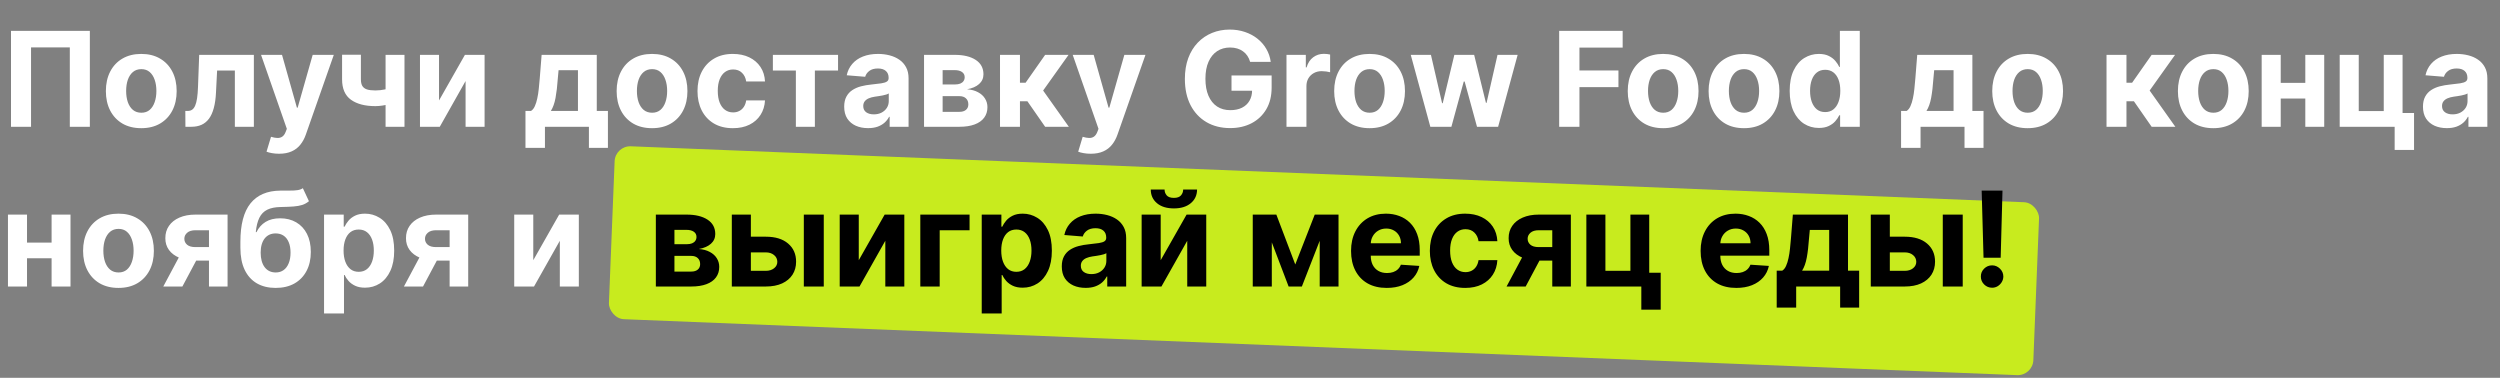
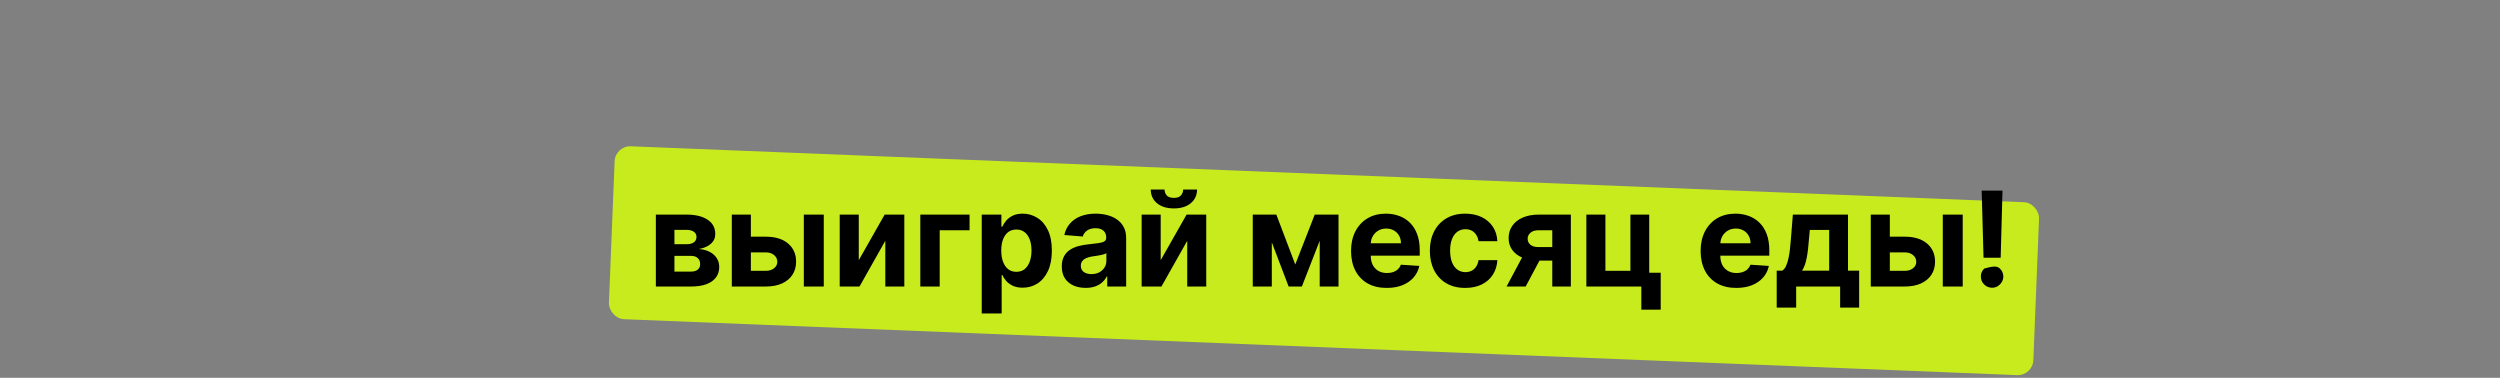
<svg xmlns="http://www.w3.org/2000/svg" width="986" height="149" viewBox="0 0 986 149" fill="none">
  <rect x="0" y="0" width="986" height="149" fill="#808080" stroke="none" />
  <rect x="242.655" y="57.451" width="562.242" height="68.249" rx="6.149" transform="rotate(2.299 242.655 57.451)" fill="#C8EB1E" />
-   <path d="M35.436 12.182V50H27.532V18.682H12.243V50H4.339V12.182H35.436ZM55.715 50.554C52.847 50.554 50.367 49.945 48.274 48.726C46.193 47.495 44.587 45.784 43.454 43.592C42.322 41.389 41.755 38.834 41.755 35.929C41.755 32.999 42.322 30.439 43.454 28.247C44.587 26.044 46.193 24.333 48.274 23.114C50.367 21.883 52.847 21.267 55.715 21.267C58.584 21.267 61.058 21.883 63.139 23.114C65.231 24.333 66.844 26.044 67.977 28.247C69.109 30.439 69.675 32.999 69.675 35.929C69.675 38.834 69.109 41.389 67.977 43.592C66.844 45.784 65.231 47.495 63.139 48.726C61.058 49.945 58.584 50.554 55.715 50.554ZM55.752 44.46C57.057 44.46 58.147 44.091 59.021 43.352C59.895 42.601 60.553 41.58 60.997 40.287C61.452 38.995 61.68 37.523 61.68 35.874C61.68 34.224 61.452 32.753 60.997 31.46C60.553 30.168 59.895 29.146 59.021 28.395C58.147 27.644 57.057 27.269 55.752 27.269C54.435 27.269 53.327 27.644 52.429 28.395C51.542 29.146 50.871 30.168 50.416 31.46C49.973 32.753 49.751 34.224 49.751 35.874C49.751 37.523 49.973 38.995 50.416 40.287C50.871 41.58 51.542 42.601 52.429 43.352C53.327 44.091 54.435 44.46 55.752 44.46ZM73.129 50L73.092 43.759H74.033C74.698 43.759 75.271 43.599 75.751 43.279C76.243 42.946 76.649 42.411 76.969 41.672C77.29 40.933 77.542 39.955 77.727 38.736C77.911 37.505 78.034 35.991 78.096 34.193L78.558 21.637H100.125V50H92.628V27.823H85.63L85.187 36.483C85.076 38.859 84.787 40.903 84.319 42.614C83.863 44.325 83.229 45.728 82.417 46.824C81.604 47.907 80.626 48.707 79.481 49.224C78.336 49.742 77.006 50 75.492 50H73.129ZM110.064 60.636C109.067 60.636 108.132 60.556 107.258 60.396C106.396 60.248 105.682 60.058 105.116 59.824L106.888 53.952C107.812 54.235 108.643 54.389 109.381 54.413C110.132 54.438 110.778 54.266 111.32 53.896C111.874 53.527 112.323 52.899 112.668 52.013L113.13 50.812L102.955 21.637H111.228L117.1 42.466H117.395L123.323 21.637H131.651L120.627 53.065C120.097 54.592 119.377 55.921 118.466 57.054C117.568 58.199 116.429 59.079 115.05 59.694C113.671 60.322 112.01 60.636 110.064 60.636ZM159.529 21.637V50H152.069V21.637H159.529ZM155.892 34.083V40.287C155.288 40.558 154.537 40.816 153.639 41.063C152.74 41.297 151.798 41.487 150.814 41.635C149.829 41.783 148.905 41.857 148.044 41.857C143.969 41.857 140.762 41.02 138.423 39.345C136.084 37.659 134.915 34.969 134.915 31.276V21.6H142.338V31.276C142.338 32.371 142.522 33.239 142.892 33.88C143.273 34.52 143.877 34.981 144.701 35.264C145.539 35.535 146.653 35.671 148.044 35.671C149.336 35.671 150.604 35.535 151.848 35.264C153.091 34.994 154.439 34.6 155.892 34.083ZM173.152 39.622L183.364 21.637H191.119V50H183.622V31.959L173.448 50H165.637V21.637H173.152V39.622ZM207.245 58.309V43.759H209.424C210.051 43.365 210.556 42.737 210.938 41.875C211.332 41.013 211.652 39.998 211.898 38.828C212.156 37.659 212.353 36.397 212.489 35.043C212.637 33.676 212.766 32.298 212.877 30.907L213.615 21.637H235.368V43.759H239.763V58.309H232.266V50H214.926V58.309H207.245ZM217.253 43.759H227.945V27.694H220.3L220.004 30.907C219.795 33.935 219.493 36.508 219.1 38.625C218.706 40.73 218.09 42.441 217.253 43.759ZM257.162 50.554C254.293 50.554 251.813 49.945 249.72 48.726C247.64 47.495 246.033 45.784 244.901 43.592C243.768 41.389 243.202 38.834 243.202 35.929C243.202 32.999 243.768 30.439 244.901 28.247C246.033 26.044 247.64 24.333 249.72 23.114C251.813 21.883 254.293 21.267 257.162 21.267C260.03 21.267 262.505 21.883 264.585 23.114C266.678 24.333 268.29 26.044 269.423 28.247C270.556 30.439 271.122 32.999 271.122 35.929C271.122 38.834 270.556 41.389 269.423 43.592C268.29 45.784 266.678 47.495 264.585 48.726C262.505 49.945 260.03 50.554 257.162 50.554ZM257.199 44.46C258.504 44.46 259.593 44.091 260.467 43.352C261.341 42.601 262 41.58 262.443 40.287C262.898 38.995 263.126 37.523 263.126 35.874C263.126 34.224 262.898 32.753 262.443 31.46C262 30.168 261.341 29.146 260.467 28.395C259.593 27.644 258.504 27.269 257.199 27.269C255.882 27.269 254.774 27.644 253.875 28.395C252.989 29.146 252.318 30.168 251.862 31.46C251.419 32.753 251.197 34.224 251.197 35.874C251.197 37.523 251.419 38.995 251.862 40.287C252.318 41.58 252.989 42.601 253.875 43.352C254.774 44.091 255.882 44.46 257.199 44.46ZM289.052 50.554C286.147 50.554 283.648 49.938 281.555 48.707C279.474 47.464 277.874 45.741 276.754 43.537C275.646 41.334 275.092 38.797 275.092 35.929C275.092 33.024 275.652 30.476 276.772 28.284C277.905 26.081 279.511 24.363 281.592 23.133C283.672 21.889 286.147 21.267 289.015 21.267C291.489 21.267 293.656 21.717 295.515 22.615C297.374 23.514 298.845 24.776 299.928 26.401C301.012 28.026 301.609 29.934 301.719 32.125H294.296C294.087 30.71 293.533 29.571 292.634 28.709C291.748 27.835 290.585 27.398 289.144 27.398C287.926 27.398 286.861 27.73 285.95 28.395C285.051 29.048 284.349 30.002 283.845 31.257C283.34 32.513 283.088 34.033 283.088 35.818C283.088 37.628 283.334 39.167 283.826 40.435C284.331 41.703 285.039 42.669 285.95 43.334C286.861 43.999 287.926 44.331 289.144 44.331C290.043 44.331 290.849 44.146 291.563 43.777C292.29 43.408 292.887 42.872 293.355 42.171C293.835 41.457 294.149 40.601 294.296 39.604H301.719C301.596 41.77 301.005 43.679 299.947 45.328C298.9 46.965 297.454 48.246 295.607 49.169C293.761 50.092 291.576 50.554 289.052 50.554ZM304.822 27.823V21.637H330.526V27.823H321.385V50H313.888V27.823H304.822ZM342.367 50.535C340.557 50.535 338.945 50.222 337.529 49.594C336.113 48.954 334.993 48.012 334.168 46.769C333.356 45.513 332.949 43.949 332.949 42.078C332.949 40.502 333.239 39.179 333.817 38.108C334.396 37.037 335.184 36.175 336.181 35.523C337.178 34.87 338.311 34.378 339.579 34.046C340.859 33.713 342.201 33.479 343.604 33.344C345.254 33.172 346.583 33.012 347.593 32.864C348.602 32.704 349.335 32.47 349.79 32.162C350.246 31.854 350.473 31.399 350.473 30.796V30.685C350.473 29.515 350.104 28.611 349.365 27.971C348.639 27.33 347.605 27.01 346.263 27.01C344.847 27.01 343.721 27.324 342.884 27.952C342.047 28.567 341.493 29.343 341.222 30.279L333.947 29.688C334.316 27.964 335.042 26.475 336.126 25.219C337.209 23.951 338.606 22.979 340.317 22.302C342.041 21.612 344.035 21.267 346.3 21.267C347.876 21.267 349.384 21.452 350.824 21.821C352.277 22.191 353.563 22.763 354.684 23.539C355.816 24.314 356.709 25.311 357.361 26.53C358.014 27.737 358.34 29.183 358.34 30.87V50H350.88V46.067H350.658C350.203 46.953 349.593 47.735 348.83 48.412C348.067 49.077 347.15 49.6 346.079 49.981C345.008 50.351 343.77 50.535 342.367 50.535ZM344.62 45.107C345.777 45.107 346.799 44.879 347.685 44.423C348.571 43.956 349.267 43.328 349.772 42.54C350.276 41.752 350.529 40.859 350.529 39.862V36.852C350.283 37.013 349.944 37.16 349.513 37.296C349.095 37.419 348.621 37.536 348.091 37.647C347.562 37.745 347.033 37.837 346.503 37.923C345.974 37.997 345.494 38.065 345.063 38.127C344.14 38.262 343.333 38.477 342.644 38.773C341.955 39.068 341.419 39.468 341.037 39.973C340.656 40.466 340.465 41.081 340.465 41.82C340.465 42.891 340.853 43.709 341.628 44.276C342.416 44.83 343.413 45.107 344.62 45.107ZM364.443 50V21.637H376.538C380.034 21.637 382.797 22.302 384.829 23.631C386.86 24.961 387.876 26.85 387.876 29.3C387.876 30.839 387.303 32.119 386.158 33.141C385.013 34.163 383.425 34.852 381.394 35.209C383.093 35.332 384.539 35.72 385.734 36.372C386.94 37.013 387.857 37.843 388.485 38.865C389.125 39.887 389.445 41.02 389.445 42.263C389.445 43.876 389.014 45.261 388.153 46.418C387.303 47.575 386.054 48.461 384.404 49.077C382.767 49.692 380.766 50 378.403 50H364.443ZM371.773 44.109H378.403C379.498 44.109 380.354 43.851 380.969 43.334C381.597 42.805 381.911 42.084 381.911 41.173C381.911 40.164 381.597 39.37 380.969 38.791C380.354 38.213 379.498 37.923 378.403 37.923H371.773V44.109ZM371.773 33.307H376.704C377.492 33.307 378.163 33.196 378.717 32.975C379.283 32.741 379.714 32.408 380.009 31.977C380.317 31.547 380.471 31.036 380.471 30.445C380.471 29.571 380.12 28.888 379.418 28.395C378.717 27.903 377.756 27.657 376.538 27.657H371.773V33.307ZM394.403 50V21.637H402.27V32.642H404.485L412.204 21.637H421.437L411.41 35.708L421.548 50H412.204L405.206 39.936H402.27V50H394.403ZM430.185 60.636C429.188 60.636 428.252 60.556 427.378 60.396C426.516 60.248 425.802 60.058 425.236 59.824L427.009 53.952C427.932 54.235 428.763 54.389 429.502 54.413C430.253 54.438 430.899 54.266 431.441 53.896C431.995 53.527 432.444 52.899 432.789 52.013L433.25 50.812L423.076 21.637H431.348L437.22 42.466H437.516L443.443 21.637H451.771L440.747 53.065C440.218 54.592 439.498 55.921 438.587 57.054C437.688 58.199 436.549 59.079 435.171 59.694C433.792 60.322 432.13 60.636 430.185 60.636ZM493.056 24.407C492.797 23.508 492.434 22.714 491.966 22.024C491.499 21.323 490.926 20.732 490.249 20.252C489.584 19.759 488.821 19.384 487.959 19.125C487.11 18.867 486.168 18.738 485.134 18.738C483.201 18.738 481.502 19.218 480.038 20.178C478.585 21.138 477.452 22.535 476.64 24.37C475.827 26.192 475.421 28.42 475.421 31.054C475.421 33.689 475.821 35.929 476.621 37.776C477.422 39.622 478.554 41.032 480.019 42.004C481.484 42.965 483.214 43.445 485.208 43.445C487.018 43.445 488.563 43.125 489.843 42.484C491.135 41.832 492.12 40.915 492.797 39.733C493.487 38.551 493.831 37.154 493.831 35.541L495.456 35.782H485.707V29.762H501.532V34.526C501.532 37.85 500.83 40.706 499.426 43.094C498.023 45.47 496.09 47.304 493.628 48.597C491.166 49.877 488.347 50.517 485.171 50.517C481.626 50.517 478.511 49.735 475.827 48.172C473.144 46.596 471.051 44.362 469.549 41.469C468.059 38.564 467.315 35.117 467.315 31.128C467.315 28.063 467.758 25.33 468.644 22.929C469.543 20.517 470.799 18.473 472.411 16.799C474.024 15.124 475.901 13.85 478.043 12.976C480.185 12.102 482.506 11.665 485.005 11.665C487.147 11.665 489.141 11.979 490.988 12.607C492.834 13.223 494.472 14.097 495.9 15.229C497.34 16.362 498.516 17.71 499.426 19.273C500.337 20.824 500.922 22.535 501.181 24.407H493.056ZM507.39 50V21.637H515.016V26.586H515.312C515.829 24.825 516.696 23.496 517.915 22.597C519.134 21.686 520.537 21.23 522.125 21.23C522.519 21.23 522.944 21.255 523.4 21.304C523.855 21.354 524.255 21.421 524.6 21.508V28.488C524.23 28.377 523.72 28.278 523.067 28.192C522.415 28.106 521.818 28.063 521.276 28.063C520.119 28.063 519.085 28.315 518.174 28.82C517.275 29.312 516.561 30.002 516.032 30.888C515.515 31.774 515.256 32.796 515.256 33.953V50H507.39ZM540.162 50.554C537.293 50.554 534.813 49.945 532.72 48.726C530.64 47.495 529.033 45.784 527.901 43.592C526.768 41.389 526.202 38.834 526.202 35.929C526.202 32.999 526.768 30.439 527.901 28.247C529.033 26.044 530.64 24.333 532.72 23.114C534.813 21.883 537.293 21.267 540.162 21.267C543.03 21.267 545.504 21.883 547.585 23.114C549.678 24.333 551.29 26.044 552.423 28.247C553.555 30.439 554.122 32.999 554.122 35.929C554.122 38.834 553.555 41.389 552.423 43.592C551.29 45.784 549.678 47.495 547.585 48.726C545.504 49.945 543.03 50.554 540.162 50.554ZM540.199 44.46C541.504 44.46 542.593 44.091 543.467 43.352C544.341 42.601 545 41.58 545.443 40.287C545.898 38.995 546.126 37.523 546.126 35.874C546.126 34.224 545.898 32.753 545.443 31.46C545 30.168 544.341 29.146 543.467 28.395C542.593 27.644 541.504 27.269 540.199 27.269C538.881 27.269 537.773 27.644 536.875 28.395C535.988 29.146 535.318 30.168 534.862 31.46C534.419 32.753 534.197 34.224 534.197 35.874C534.197 37.523 534.419 38.995 534.862 40.287C535.318 41.58 535.988 42.601 536.875 43.352C537.773 44.091 538.881 44.46 540.199 44.46ZM564.121 50L556.402 21.637H564.361L568.756 40.693H569.014L573.594 21.637H581.405L586.058 40.583H586.298L590.619 21.637H598.559L590.859 50H582.531L577.656 32.162H577.305L572.43 50H564.121ZM614.938 50V12.182H639.978V18.775H622.934V27.786H638.316V34.378H622.934V50H614.938ZM655.941 50.554C653.073 50.554 650.592 49.945 648.5 48.726C646.419 47.495 644.813 45.784 643.68 43.592C642.548 41.389 641.981 38.834 641.981 35.929C641.981 32.999 642.548 30.439 643.68 28.247C644.813 26.044 646.419 24.333 648.5 23.114C650.592 21.883 653.073 21.267 655.941 21.267C658.81 21.267 661.284 21.883 663.365 23.114C665.457 24.333 667.07 26.044 668.203 28.247C669.335 30.439 669.901 32.999 669.901 35.929C669.901 38.834 669.335 41.389 668.203 43.592C667.07 45.784 665.457 47.495 663.365 48.726C661.284 49.945 658.81 50.554 655.941 50.554ZM655.978 44.46C657.283 44.46 658.373 44.091 659.247 43.352C660.121 42.601 660.779 41.58 661.222 40.287C661.678 38.995 661.906 37.523 661.906 35.874C661.906 34.224 661.678 32.753 661.222 31.46C660.779 30.168 660.121 29.146 659.247 28.395C658.373 27.644 657.283 27.269 655.978 27.269C654.661 27.269 653.553 27.644 652.654 28.395C651.768 29.146 651.097 30.168 650.642 31.46C650.199 32.753 649.977 34.224 649.977 35.874C649.977 37.523 650.199 38.995 650.642 40.287C651.097 41.58 651.768 42.601 652.654 43.352C653.553 44.091 654.661 44.46 655.978 44.46ZM687.831 50.554C684.963 50.554 682.483 49.945 680.39 48.726C678.309 47.495 676.703 45.784 675.57 43.592C674.438 41.389 673.871 38.834 673.871 35.929C673.871 32.999 674.438 30.439 675.57 28.247C676.703 26.044 678.309 24.333 680.39 23.114C682.483 21.883 684.963 21.267 687.831 21.267C690.7 21.267 693.174 21.883 695.255 23.114C697.347 24.333 698.96 26.044 700.093 28.247C701.225 30.439 701.791 32.999 701.791 35.929C701.791 38.834 701.225 41.389 700.093 43.592C698.96 45.784 697.347 47.495 695.255 48.726C693.174 49.945 690.7 50.554 687.831 50.554ZM687.868 44.46C689.173 44.46 690.263 44.091 691.137 43.352C692.011 42.601 692.669 41.58 693.113 40.287C693.568 38.995 693.796 37.523 693.796 35.874C693.796 34.224 693.568 32.753 693.113 31.46C692.669 30.168 692.011 29.146 691.137 28.395C690.263 27.644 689.173 27.269 687.868 27.269C686.551 27.269 685.443 27.644 684.545 28.395C683.658 29.146 682.987 30.168 682.532 31.46C682.089 32.753 681.867 34.224 681.867 35.874C681.867 37.523 682.089 38.995 682.532 40.287C682.987 41.58 683.658 42.601 684.545 43.352C685.443 44.091 686.551 44.46 687.868 44.46ZM717.358 50.462C715.204 50.462 713.253 49.908 711.504 48.8C709.769 47.679 708.39 46.036 707.368 43.869C706.359 41.691 705.854 39.019 705.854 35.855C705.854 32.605 706.377 29.903 707.424 27.749C708.47 25.582 709.861 23.963 711.597 22.892C713.345 21.809 715.259 21.267 717.34 21.267C718.928 21.267 720.251 21.538 721.31 22.08C722.381 22.609 723.242 23.274 723.895 24.074C724.56 24.862 725.064 25.638 725.409 26.401H725.649V12.182H733.497V50H725.741V45.458H725.409C725.04 46.245 724.517 47.027 723.839 47.803C723.175 48.566 722.307 49.2 721.236 49.705C720.177 50.209 718.885 50.462 717.358 50.462ZM719.851 44.202C721.119 44.202 722.19 43.857 723.064 43.168C723.95 42.466 724.627 41.487 725.095 40.232C725.575 38.976 725.815 37.505 725.815 35.818C725.815 34.132 725.581 32.667 725.114 31.424C724.646 30.18 723.969 29.22 723.082 28.543C722.196 27.866 721.119 27.527 719.851 27.527C718.558 27.527 717.469 27.878 716.582 28.58C715.696 29.282 715.025 30.254 714.57 31.497C714.114 32.741 713.887 34.181 713.887 35.818C713.887 37.468 714.114 38.927 714.57 40.195C715.038 41.45 715.708 42.435 716.582 43.149C717.469 43.851 718.558 44.202 719.851 44.202ZM749.784 58.309V43.759H751.963C752.59 43.365 753.095 42.737 753.477 41.875C753.871 41.013 754.191 39.998 754.437 38.828C754.696 37.659 754.893 36.397 755.028 35.043C755.176 33.676 755.305 32.298 755.416 30.907L756.154 21.637H777.907V43.759H782.302V58.309H774.805V50H757.465V58.309H749.784ZM759.792 43.759H770.484V27.694H762.839L762.543 30.907C762.334 33.935 762.033 36.508 761.639 38.625C761.245 40.73 760.629 42.441 759.792 43.759ZM799.701 50.554C796.833 50.554 794.352 49.945 792.259 48.726C790.179 47.495 788.572 45.784 787.44 43.592C786.307 41.389 785.741 38.834 785.741 35.929C785.741 32.999 786.307 30.439 787.44 28.247C788.572 26.044 790.179 24.333 792.259 23.114C794.352 21.883 796.833 21.267 799.701 21.267C802.569 21.267 805.044 21.883 807.124 23.114C809.217 24.333 810.83 26.044 811.962 28.247C813.095 30.439 813.661 32.999 813.661 35.929C813.661 38.834 813.095 41.389 811.962 43.592C810.83 45.784 809.217 47.495 807.124 48.726C805.044 49.945 802.569 50.554 799.701 50.554ZM799.738 44.46C801.043 44.46 802.132 44.091 803.006 43.352C803.88 42.601 804.539 41.58 804.982 40.287C805.438 38.995 805.665 37.523 805.665 35.874C805.665 34.224 805.438 32.753 804.982 31.46C804.539 30.168 803.88 29.146 803.006 28.395C802.132 27.644 801.043 27.269 799.738 27.269C798.421 27.269 797.313 27.644 796.414 28.395C795.528 29.146 794.857 30.168 794.401 31.46C793.958 32.753 793.737 34.224 793.737 35.874C793.737 37.523 793.958 38.995 794.401 40.287C794.857 41.58 795.528 42.601 796.414 43.352C797.313 44.091 798.421 44.46 799.738 44.46ZM830.811 50V21.637H838.677V32.642H840.893L848.612 21.637H857.845L847.818 35.708L857.955 50H848.612L841.613 39.936H838.677V50H830.811ZM872.926 50.554C870.058 50.554 867.578 49.945 865.485 48.726C863.404 47.495 861.798 45.784 860.665 43.592C859.533 41.389 858.966 38.834 858.966 35.929C858.966 32.999 859.533 30.439 860.665 28.247C861.798 26.044 863.404 24.333 865.485 23.114C867.578 21.883 870.058 21.267 872.926 21.267C875.795 21.267 878.269 21.883 880.35 23.114C882.442 24.333 884.055 26.044 885.188 28.247C886.32 30.439 886.887 32.999 886.887 35.929C886.887 38.834 886.32 41.389 885.188 43.592C884.055 45.784 882.442 47.495 880.35 48.726C878.269 49.945 875.795 50.554 872.926 50.554ZM872.963 44.46C874.268 44.46 875.358 44.091 876.232 43.352C877.106 42.601 877.764 41.58 878.208 40.287C878.663 38.995 878.891 37.523 878.891 35.874C878.891 34.224 878.663 32.753 878.208 31.46C877.764 30.168 877.106 29.146 876.232 28.395C875.358 27.644 874.268 27.269 872.963 27.269C871.646 27.269 870.538 27.644 869.64 28.395C868.753 29.146 868.082 30.168 867.627 31.46C867.184 32.753 866.962 34.224 866.962 35.874C866.962 37.523 867.184 38.995 867.627 40.287C868.082 41.58 868.753 42.601 869.64 43.352C870.538 44.091 871.646 44.46 872.963 44.46ZM911.741 32.679V38.865H896.932V32.679H911.741ZM899.517 21.637V50H892.002V21.637H899.517ZM916.672 21.637V50H909.212V21.637H916.672ZM947.574 21.637V44.571H952.098V59.122H944.453V50H922.775V21.637H930.29V43.814H940.151V21.637H947.574ZM965.038 50.535C963.228 50.535 961.615 50.222 960.2 49.594C958.784 48.954 957.664 48.012 956.839 46.769C956.027 45.513 955.62 43.949 955.62 42.078C955.62 40.502 955.91 39.179 956.488 38.108C957.067 37.037 957.855 36.175 958.852 35.523C959.849 34.87 960.981 34.378 962.249 34.046C963.53 33.713 964.872 33.479 966.275 33.344C967.925 33.172 969.254 33.012 970.264 32.864C971.273 32.704 972.005 32.47 972.461 32.162C972.916 31.854 973.144 31.399 973.144 30.796V30.685C973.144 29.515 972.775 28.611 972.036 27.971C971.31 27.33 970.276 27.01 968.934 27.01C967.518 27.01 966.392 27.324 965.555 27.952C964.718 28.567 964.164 29.343 963.893 30.279L956.617 29.688C956.987 27.964 957.713 26.475 958.796 25.219C959.88 23.951 961.277 22.979 962.988 22.302C964.712 21.612 966.706 21.267 968.971 21.267C970.547 21.267 972.055 21.452 973.495 21.821C974.948 22.191 976.234 22.763 977.354 23.539C978.487 24.314 979.379 25.311 980.032 26.53C980.684 27.737 981.011 29.183 981.011 30.87V50H973.55V46.067H973.329C972.873 46.953 972.264 47.735 971.501 48.412C970.738 49.077 969.82 49.6 968.749 49.981C967.678 50.351 966.441 50.535 965.038 50.535ZM967.291 45.107C968.448 45.107 969.47 44.879 970.356 44.423C971.242 43.956 971.938 43.328 972.443 42.54C972.947 41.752 973.2 40.859 973.2 39.862V36.852C972.953 37.013 972.615 37.16 972.184 37.296C971.765 37.419 971.291 37.536 970.762 37.647C970.233 37.745 969.703 37.837 969.174 37.923C968.645 37.997 968.165 38.065 967.734 38.127C966.81 38.262 966.004 38.477 965.315 38.773C964.625 39.068 964.09 39.468 963.708 39.973C963.327 40.466 963.136 41.081 963.136 41.82C963.136 42.891 963.524 43.709 964.299 44.276C965.087 44.83 966.084 45.107 967.291 45.107ZM22.879 95.679V101.865H8.069V95.679H22.879ZM10.655 84.637V113H3.139V84.637H10.655ZM27.809 84.637V113H20.349V84.637H27.809ZM46.727 113.554C43.859 113.554 41.378 112.945 39.286 111.726C37.205 110.495 35.599 108.784 34.466 106.592C33.334 104.389 32.767 101.834 32.767 98.929C32.767 95.999 33.334 93.439 34.466 91.248C35.599 89.044 37.205 87.333 39.286 86.114C41.378 84.883 43.859 84.267 46.727 84.267C49.596 84.267 52.07 84.883 54.151 86.114C56.243 87.333 57.856 89.044 58.989 91.248C60.121 93.439 60.687 95.999 60.687 98.929C60.687 101.834 60.121 104.389 58.989 106.592C57.856 108.784 56.243 110.495 54.151 111.726C52.07 112.945 49.596 113.554 46.727 113.554ZM46.764 107.46C48.069 107.46 49.159 107.091 50.033 106.352C50.907 105.601 51.565 104.58 52.008 103.287C52.464 101.994 52.692 100.523 52.692 98.874C52.692 97.224 52.464 95.753 52.008 94.46C51.565 93.168 50.907 92.146 50.033 91.395C49.159 90.644 48.069 90.269 46.764 90.269C45.447 90.269 44.339 90.644 43.44 91.395C42.554 92.146 41.883 93.168 41.428 94.46C40.984 95.753 40.763 97.224 40.763 98.874C40.763 100.523 40.984 101.994 41.428 103.287C41.883 104.58 42.554 105.601 43.44 106.352C44.339 107.091 45.447 107.46 46.764 107.46ZM82.421 113V90.804H77.103C75.663 90.804 74.567 91.137 73.816 91.801C73.066 92.466 72.696 93.254 72.709 94.165C72.696 95.088 73.053 95.87 73.779 96.51C74.518 97.138 75.601 97.452 77.029 97.452H85.043V102.77H77.029C74.604 102.77 72.505 102.401 70.733 101.662C68.96 100.923 67.594 99.895 66.633 98.578C65.673 97.249 65.199 95.704 65.211 93.944C65.199 92.097 65.673 90.478 66.633 89.087C67.594 87.684 68.966 86.594 70.751 85.819C72.548 85.031 74.666 84.637 77.103 84.637H89.752V113H82.421ZM64.399 113L72.284 98.228H79.799L71.933 113H64.399ZM119.445 74.222L121.846 79.356C121.045 80.02 120.159 80.513 119.187 80.833C118.214 81.141 117.051 81.344 115.697 81.442C114.355 81.541 112.717 81.608 110.785 81.645C108.593 81.67 106.808 82.021 105.43 82.698C104.051 83.375 103.004 84.44 102.29 85.892C101.576 87.333 101.109 89.216 100.887 91.543H101.164C102.013 89.807 103.208 88.465 104.746 87.517C106.297 86.57 108.212 86.096 110.489 86.096C112.902 86.096 115.013 86.625 116.823 87.684C118.645 88.742 120.061 90.263 121.07 92.245C122.079 94.227 122.584 96.603 122.584 99.372C122.584 102.253 122.018 104.758 120.885 106.888C119.765 109.005 118.171 110.649 116.103 111.818C114.035 112.975 111.573 113.554 108.716 113.554C105.848 113.554 103.374 112.951 101.293 111.744C99.225 110.538 97.625 108.759 96.492 106.408C95.372 104.056 94.812 101.164 94.812 97.729V95.402C94.812 88.57 96.141 83.504 98.8 80.205C101.459 76.906 105.368 75.232 110.526 75.182C111.93 75.158 113.197 75.152 114.33 75.164C115.463 75.176 116.454 75.121 117.303 74.998C118.165 74.875 118.879 74.616 119.445 74.222ZM108.753 107.46C109.96 107.46 110.994 107.146 111.856 106.519C112.73 105.891 113.401 104.992 113.868 103.823C114.349 102.653 114.589 101.256 114.589 99.631C114.589 98.018 114.349 96.652 113.868 95.531C113.401 94.399 112.73 93.537 111.856 92.946C110.982 92.355 109.935 92.06 108.716 92.06C107.806 92.06 106.987 92.226 106.261 92.558C105.534 92.891 104.913 93.383 104.396 94.036C103.891 94.676 103.497 95.47 103.214 96.418C102.943 97.353 102.807 98.424 102.807 99.631C102.807 102.056 103.331 103.97 104.377 105.374C105.436 106.765 106.895 107.46 108.753 107.46ZM127.805 123.636V84.637H135.561V89.401H135.912C136.256 88.638 136.755 87.862 137.407 87.074C138.072 86.274 138.934 85.609 139.993 85.08C141.064 84.538 142.393 84.267 143.981 84.267C146.049 84.267 147.958 84.809 149.706 85.892C151.454 86.963 152.851 88.582 153.897 90.749C154.944 92.903 155.467 95.605 155.467 98.855C155.467 102.019 154.956 104.69 153.934 106.869C152.925 109.036 151.546 110.679 149.798 111.8C148.062 112.908 146.117 113.462 143.963 113.462C142.436 113.462 141.138 113.209 140.067 112.705C139.008 112.2 138.14 111.566 137.463 110.803C136.786 110.027 136.269 109.245 135.912 108.457H135.672V123.636H127.805ZM135.506 98.818C135.506 100.505 135.739 101.976 136.207 103.232C136.675 104.487 137.352 105.466 138.238 106.168C139.125 106.857 140.202 107.202 141.47 107.202C142.75 107.202 143.834 106.851 144.72 106.149C145.606 105.435 146.277 104.45 146.733 103.195C147.2 101.927 147.434 100.468 147.434 98.818C147.434 97.181 147.207 95.741 146.751 94.497C146.296 93.254 145.625 92.281 144.738 91.58C143.852 90.878 142.763 90.527 141.47 90.527C140.19 90.527 139.106 90.866 138.22 91.543C137.346 92.22 136.675 93.18 136.207 94.424C135.739 95.667 135.506 97.132 135.506 98.818ZM177.33 113V90.804H172.012C170.572 90.804 169.476 91.137 168.725 91.801C167.974 92.466 167.605 93.254 167.617 94.165C167.605 95.088 167.962 95.87 168.688 96.51C169.427 97.138 170.51 97.452 171.938 97.452H179.952V102.77H171.938C169.513 102.77 167.414 102.401 165.641 101.662C163.869 100.923 162.502 99.895 161.542 98.578C160.582 97.249 160.108 95.704 160.12 93.944C160.108 92.097 160.582 90.478 161.542 89.087C162.502 87.684 163.875 86.594 165.66 85.819C167.457 85.031 169.575 84.637 172.012 84.637H184.661V113H177.33ZM159.308 113L167.193 98.228H174.708L166.842 113H159.308ZM210.324 102.622L220.535 84.637H228.291V113H220.794V94.959L210.619 113H202.808V84.637H210.324V102.622Z" fill="white" />
-   <path d="M258.667 113V84.637H270.762C274.258 84.637 277.022 85.302 279.053 86.631C281.084 87.961 282.1 89.85 282.1 92.3C282.1 93.839 281.527 95.119 280.382 96.141C279.238 97.163 277.649 97.852 275.618 98.209C277.317 98.332 278.764 98.72 279.958 99.372C281.164 100.012 282.081 100.843 282.709 101.865C283.349 102.887 283.669 104.02 283.669 105.263C283.669 106.876 283.238 108.26 282.377 109.418C281.527 110.575 280.278 111.461 278.628 112.077C276.991 112.692 274.99 113 272.627 113H258.667ZM265.998 107.109H272.627C273.722 107.109 274.578 106.851 275.194 106.334C275.821 105.805 276.135 105.084 276.135 104.173C276.135 103.164 275.821 102.37 275.194 101.791C274.578 101.213 273.722 100.923 272.627 100.923H265.998V107.109ZM265.998 96.307H270.928C271.716 96.307 272.387 96.196 272.941 95.975C273.507 95.741 273.938 95.408 274.233 94.978C274.541 94.547 274.695 94.036 274.695 93.445C274.695 92.571 274.344 91.888 273.642 91.395C272.941 90.903 271.981 90.657 270.762 90.657H265.998V96.307ZM293.558 93.353H302.033C305.788 93.353 308.718 94.251 310.823 96.049C312.928 97.834 313.981 100.222 313.981 103.213C313.981 105.158 313.507 106.869 312.559 108.347C311.611 109.812 310.244 110.956 308.459 111.781C306.674 112.594 304.532 113 302.033 113H288.627V84.637H296.143V106.814H302.033C303.351 106.814 304.434 106.482 305.283 105.817C306.133 105.152 306.564 104.303 306.576 103.269C306.564 102.173 306.133 101.28 305.283 100.591C304.434 99.889 303.351 99.538 302.033 99.538H293.558V93.353ZM317.027 113V84.637H324.894V113H317.027ZM338.697 102.622L348.908 84.637H356.664V113H349.167V94.959L338.992 113H331.181V84.637H338.697V102.622ZM382.396 84.637V90.823H370.615V113H362.97V84.637H382.396ZM387.192 123.636V84.637H394.948V89.401H395.299C395.643 88.638 396.142 87.862 396.794 87.074C397.459 86.274 398.321 85.609 399.38 85.08C400.451 84.538 401.78 84.267 403.368 84.267C405.436 84.267 407.344 84.809 409.093 85.892C410.841 86.963 412.238 88.582 413.284 90.749C414.331 92.903 414.854 95.605 414.854 98.855C414.854 102.019 414.343 104.69 413.321 106.869C412.312 109.036 410.933 110.679 409.185 111.8C407.449 112.908 405.504 113.462 403.35 113.462C401.823 113.462 400.524 113.209 399.453 112.705C398.395 112.2 397.527 111.566 396.85 110.803C396.173 110.027 395.656 109.245 395.299 108.457H395.059V123.636H387.192ZM394.892 98.818C394.892 100.505 395.126 101.976 395.594 103.232C396.062 104.487 396.739 105.466 397.625 106.168C398.512 106.857 399.589 107.202 400.857 107.202C402.137 107.202 403.22 106.851 404.107 106.149C404.993 105.435 405.664 104.45 406.12 103.195C406.587 101.927 406.821 100.468 406.821 98.818C406.821 97.181 406.594 95.741 406.138 94.497C405.683 93.254 405.012 92.281 404.125 91.58C403.239 90.878 402.149 90.527 400.857 90.527C399.577 90.527 398.493 90.866 397.607 91.543C396.733 92.22 396.062 93.18 395.594 94.424C395.126 95.667 394.892 97.132 394.892 98.818ZM428.186 113.536C426.376 113.536 424.764 113.222 423.348 112.594C421.932 111.954 420.812 111.012 419.987 109.769C419.175 108.513 418.769 106.949 418.769 105.078C418.769 103.503 419.058 102.179 419.636 101.108C420.215 100.037 421.003 99.175 422 98.523C422.997 97.871 424.13 97.378 425.398 97.046C426.678 96.713 428.02 96.479 429.423 96.344C431.073 96.172 432.402 96.012 433.412 95.864C434.421 95.704 435.154 95.47 435.609 95.162C436.065 94.854 436.292 94.399 436.292 93.796V93.685C436.292 92.515 435.923 91.611 435.184 90.971C434.458 90.33 433.424 90.01 432.082 90.01C430.667 90.01 429.54 90.324 428.703 90.952C427.866 91.567 427.312 92.343 427.041 93.279L419.766 92.688C420.135 90.964 420.861 89.475 421.945 88.219C423.028 86.951 424.425 85.979 426.136 85.302C427.86 84.612 429.854 84.267 432.119 84.267C433.695 84.267 435.203 84.452 436.643 84.821C438.096 85.191 439.382 85.763 440.503 86.539C441.635 87.314 442.528 88.311 443.18 89.53C443.833 90.737 444.159 92.183 444.159 93.87V113H436.699V109.067H436.477C436.022 109.953 435.412 110.735 434.649 111.412C433.886 112.077 432.969 112.6 431.898 112.982C430.827 113.351 429.589 113.536 428.186 113.536ZM430.439 108.107C431.596 108.107 432.618 107.879 433.504 107.423C434.39 106.956 435.086 106.328 435.591 105.54C436.095 104.752 436.348 103.86 436.348 102.862V99.853C436.102 100.012 435.763 100.16 435.332 100.296C434.914 100.419 434.44 100.536 433.91 100.646C433.381 100.745 432.852 100.837 432.322 100.923C431.793 100.997 431.313 101.065 430.882 101.127C429.959 101.262 429.152 101.477 428.463 101.773C427.774 102.068 427.238 102.468 426.856 102.973C426.475 103.466 426.284 104.081 426.284 104.82C426.284 105.891 426.672 106.709 427.447 107.276C428.235 107.83 429.232 108.107 430.439 108.107ZM457.777 102.622L467.989 84.637H475.744V113H468.247V94.959L458.073 113H450.262V84.637H457.777V102.622ZM466.641 74.739H472.125C472.113 76.98 471.282 78.783 469.632 80.15C467.995 81.516 465.779 82.199 462.985 82.199C460.178 82.199 457.956 81.516 456.318 80.15C454.681 78.783 453.862 76.98 453.862 74.739H459.31C459.298 75.589 459.568 76.352 460.122 77.029C460.689 77.706 461.643 78.044 462.985 78.044C464.289 78.044 465.225 77.712 465.791 77.047C466.358 76.383 466.641 75.613 466.641 74.739ZM510.852 104.303L518.534 84.637H524.517L513.456 113H508.23L497.428 84.637H503.392L510.852 104.303ZM501.601 84.637V113H494.085V84.637H501.601ZM520.491 113V84.637H527.914V113H520.491ZM546.925 113.554C544.007 113.554 541.496 112.963 539.391 111.781C537.298 110.587 535.685 108.901 534.553 106.722C533.42 104.53 532.854 101.939 532.854 98.948C532.854 96.03 533.42 93.469 534.553 91.266C535.685 89.062 537.28 87.345 539.335 86.114C541.404 84.883 543.829 84.267 546.611 84.267C548.482 84.267 550.224 84.569 551.837 85.172C553.462 85.763 554.877 86.656 556.084 87.85C557.302 89.044 558.25 90.546 558.927 92.355C559.604 94.153 559.943 96.258 559.943 98.671V100.831H535.993V95.956H552.538C552.538 94.824 552.292 93.82 551.8 92.946C551.307 92.072 550.624 91.389 549.75 90.897C548.888 90.392 547.885 90.139 546.74 90.139C545.546 90.139 544.487 90.416 543.564 90.971C542.653 91.512 541.939 92.245 541.422 93.168C540.905 94.079 540.64 95.094 540.628 96.215V100.85C540.628 102.253 540.886 103.466 541.404 104.487C541.933 105.509 542.678 106.297 543.638 106.851C544.598 107.405 545.737 107.682 547.054 107.682C547.928 107.682 548.728 107.559 549.455 107.313C550.181 107.066 550.803 106.697 551.32 106.205C551.837 105.712 552.231 105.109 552.501 104.395L559.777 104.875C559.408 106.623 558.65 108.15 557.506 109.455C556.373 110.747 554.908 111.757 553.111 112.483C551.326 113.197 549.264 113.554 546.925 113.554ZM577.892 113.554C574.986 113.554 572.487 112.938 570.395 111.707C568.314 110.464 566.714 108.741 565.594 106.537C564.486 104.333 563.932 101.798 563.932 98.929C563.932 96.024 564.492 93.476 565.612 91.284C566.745 89.081 568.351 87.364 570.432 86.132C572.512 84.889 574.986 84.267 577.855 84.267C580.329 84.267 582.496 84.717 584.355 85.615C586.213 86.514 587.685 87.776 588.768 89.401C589.851 91.026 590.448 92.934 590.559 95.125H583.136C582.927 93.71 582.373 92.571 581.474 91.709C580.588 90.835 579.424 90.398 577.984 90.398C576.765 90.398 575.7 90.73 574.789 91.395C573.891 92.048 573.189 93.002 572.684 94.257C572.18 95.513 571.927 97.033 571.927 98.818C571.927 100.628 572.173 102.167 572.666 103.435C573.171 104.703 573.878 105.669 574.789 106.334C575.7 106.999 576.765 107.331 577.984 107.331C578.883 107.331 579.689 107.146 580.403 106.777C581.129 106.408 581.726 105.872 582.194 105.171C582.674 104.457 582.988 103.601 583.136 102.604H590.559C590.436 104.77 589.845 106.679 588.786 108.328C587.74 109.965 586.294 111.246 584.447 112.169C582.6 113.092 580.415 113.554 577.892 113.554ZM612.215 113V90.804H606.897C605.456 90.804 604.361 91.137 603.61 91.801C602.859 92.466 602.489 93.254 602.502 94.165C602.489 95.088 602.846 95.87 603.573 96.51C604.311 97.138 605.395 97.452 606.823 97.452H614.837V102.77H606.823C604.398 102.77 602.299 102.401 600.526 101.662C598.753 100.923 597.387 99.895 596.427 98.578C595.466 97.249 594.992 95.704 595.005 93.944C594.992 92.097 595.466 90.478 596.427 89.087C597.387 87.684 598.759 86.594 600.544 85.819C602.342 85.031 604.459 84.637 606.897 84.637H619.546V113H612.215ZM594.192 113L602.077 98.228H609.593L601.726 113H594.192ZM650.457 84.637V107.571H654.981V122.122H647.336V113H625.658V84.637H633.173V106.814H643.034V84.637H650.457ZM684.794 113.554C681.876 113.554 679.365 112.963 677.26 111.781C675.167 110.587 673.554 108.901 672.422 106.722C671.289 104.53 670.723 101.939 670.723 98.948C670.723 96.03 671.289 93.469 672.422 91.266C673.554 89.062 675.149 87.345 677.204 86.114C679.273 84.883 681.698 84.267 684.48 84.267C686.351 84.267 688.093 84.569 689.706 85.172C691.331 85.763 692.746 86.656 693.953 87.85C695.172 89.044 696.119 90.546 696.797 92.355C697.474 94.153 697.812 96.258 697.812 98.671V100.831H673.862V95.956H690.407C690.407 94.824 690.161 93.82 689.669 92.946C689.176 92.072 688.493 91.389 687.619 90.897C686.757 90.392 685.754 90.139 684.609 90.139C683.415 90.139 682.356 90.416 681.433 90.971C680.522 91.512 679.808 92.245 679.291 93.168C678.774 94.079 678.509 95.094 678.497 96.215V100.85C678.497 102.253 678.756 103.466 679.273 104.487C679.802 105.509 680.547 106.297 681.507 106.851C682.467 107.405 683.606 107.682 684.923 107.682C685.797 107.682 686.597 107.559 687.324 107.313C688.05 107.066 688.672 106.697 689.189 106.205C689.706 105.712 690.1 105.109 690.37 104.395L697.646 104.875C697.277 106.623 696.52 108.15 695.375 109.455C694.242 110.747 692.777 111.757 690.98 112.483C689.195 113.197 687.133 113.554 684.794 113.554ZM700.73 121.31V106.759H702.909C703.537 106.365 704.041 105.737 704.423 104.875C704.817 104.013 705.137 102.998 705.383 101.828C705.642 100.659 705.839 99.397 705.974 98.043C706.122 96.676 706.251 95.298 706.362 93.906L707.1 84.637H728.853V106.759H733.248V121.31H725.751V113H708.411V121.31H700.73ZM710.738 106.759H721.43V90.694H713.785L713.49 93.906C713.28 96.935 712.979 99.508 712.585 101.625C712.191 103.73 711.575 105.441 710.738 106.759ZM742.762 93.353H751.238C754.993 93.353 757.922 94.251 760.028 96.049C762.133 97.834 763.185 100.222 763.185 103.213C763.185 105.158 762.711 106.869 761.763 108.347C760.815 109.812 759.449 110.956 757.664 111.781C755.879 112.594 753.737 113 751.238 113H737.832V84.637H745.347V106.814H751.238C752.555 106.814 753.638 106.482 754.488 105.817C755.337 105.152 755.768 104.303 755.78 103.269C755.768 102.173 755.337 101.28 754.488 100.591C753.638 99.889 752.555 99.538 751.238 99.538H742.762V93.353ZM766.232 113V84.637H774.098V113H766.232ZM789.785 75.182L789.065 101.662H782.306L781.568 75.182H789.785ZM785.686 113.48C784.467 113.48 783.42 113.049 782.546 112.188C781.672 111.313 781.242 110.267 781.254 109.048C781.242 107.842 781.672 106.808 782.546 105.946C783.42 105.084 784.467 104.654 785.686 104.654C786.855 104.654 787.883 105.084 788.769 105.946C789.656 106.808 790.105 107.842 790.117 109.048C790.105 109.861 789.89 110.606 789.471 111.283C789.065 111.947 788.529 112.483 787.865 112.889C787.2 113.283 786.473 113.48 785.686 113.48Z" fill="black" />
+   <path d="M258.667 113V84.637H270.762C274.258 84.637 277.022 85.302 279.053 86.631C281.084 87.961 282.1 89.85 282.1 92.3C282.1 93.839 281.527 95.119 280.382 96.141C279.238 97.163 277.649 97.852 275.618 98.209C277.317 98.332 278.764 98.72 279.958 99.372C281.164 100.012 282.081 100.843 282.709 101.865C283.349 102.887 283.669 104.02 283.669 105.263C283.669 106.876 283.238 108.26 282.377 109.418C281.527 110.575 280.278 111.461 278.628 112.077C276.991 112.692 274.99 113 272.627 113H258.667ZM265.998 107.109H272.627C273.722 107.109 274.578 106.851 275.194 106.334C275.821 105.805 276.135 105.084 276.135 104.173C276.135 103.164 275.821 102.37 275.194 101.791C274.578 101.213 273.722 100.923 272.627 100.923H265.998V107.109ZM265.998 96.307H270.928C271.716 96.307 272.387 96.196 272.941 95.975C273.507 95.741 273.938 95.408 274.233 94.978C274.541 94.547 274.695 94.036 274.695 93.445C274.695 92.571 274.344 91.888 273.642 91.395C272.941 90.903 271.981 90.657 270.762 90.657H265.998V96.307ZM293.558 93.353H302.033C305.788 93.353 308.718 94.251 310.823 96.049C312.928 97.834 313.981 100.222 313.981 103.213C313.981 105.158 313.507 106.869 312.559 108.347C311.611 109.812 310.244 110.956 308.459 111.781C306.674 112.594 304.532 113 302.033 113H288.627V84.637H296.143V106.814H302.033C303.351 106.814 304.434 106.482 305.283 105.817C306.133 105.152 306.564 104.303 306.576 103.269C306.564 102.173 306.133 101.28 305.283 100.591C304.434 99.889 303.351 99.538 302.033 99.538H293.558V93.353ZM317.027 113V84.637H324.894V113H317.027ZM338.697 102.622L348.908 84.637H356.664V113H349.167V94.959L338.992 113H331.181V84.637H338.697V102.622ZM382.396 84.637V90.823H370.615V113H362.97V84.637H382.396ZM387.192 123.636V84.637H394.948V89.401H395.299C395.643 88.638 396.142 87.862 396.794 87.074C397.459 86.274 398.321 85.609 399.38 85.08C400.451 84.538 401.78 84.267 403.368 84.267C405.436 84.267 407.344 84.809 409.093 85.892C410.841 86.963 412.238 88.582 413.284 90.749C414.331 92.903 414.854 95.605 414.854 98.855C414.854 102.019 414.343 104.69 413.321 106.869C412.312 109.036 410.933 110.679 409.185 111.8C407.449 112.908 405.504 113.462 403.35 113.462C401.823 113.462 400.524 113.209 399.453 112.705C398.395 112.2 397.527 111.566 396.85 110.803C396.173 110.027 395.656 109.245 395.299 108.457H395.059V123.636H387.192ZM394.892 98.818C394.892 100.505 395.126 101.976 395.594 103.232C396.062 104.487 396.739 105.466 397.625 106.168C398.512 106.857 399.589 107.202 400.857 107.202C402.137 107.202 403.22 106.851 404.107 106.149C404.993 105.435 405.664 104.45 406.12 103.195C406.587 101.927 406.821 100.468 406.821 98.818C406.821 97.181 406.594 95.741 406.138 94.497C405.683 93.254 405.012 92.281 404.125 91.58C403.239 90.878 402.149 90.527 400.857 90.527C399.577 90.527 398.493 90.866 397.607 91.543C396.733 92.22 396.062 93.18 395.594 94.424C395.126 95.667 394.892 97.132 394.892 98.818ZM428.186 113.536C426.376 113.536 424.764 113.222 423.348 112.594C421.932 111.954 420.812 111.012 419.987 109.769C419.175 108.513 418.769 106.949 418.769 105.078C418.769 103.503 419.058 102.179 419.636 101.108C420.215 100.037 421.003 99.175 422 98.523C422.997 97.871 424.13 97.378 425.398 97.046C426.678 96.713 428.02 96.479 429.423 96.344C431.073 96.172 432.402 96.012 433.412 95.864C434.421 95.704 435.154 95.47 435.609 95.162C436.065 94.854 436.292 94.399 436.292 93.796V93.685C436.292 92.515 435.923 91.611 435.184 90.971C434.458 90.33 433.424 90.01 432.082 90.01C430.667 90.01 429.54 90.324 428.703 90.952C427.866 91.567 427.312 92.343 427.041 93.279L419.766 92.688C420.135 90.964 420.861 89.475 421.945 88.219C423.028 86.951 424.425 85.979 426.136 85.302C427.86 84.612 429.854 84.267 432.119 84.267C433.695 84.267 435.203 84.452 436.643 84.821C438.096 85.191 439.382 85.763 440.503 86.539C441.635 87.314 442.528 88.311 443.18 89.53C443.833 90.737 444.159 92.183 444.159 93.87V113H436.699V109.067H436.477C436.022 109.953 435.412 110.735 434.649 111.412C433.886 112.077 432.969 112.6 431.898 112.982C430.827 113.351 429.589 113.536 428.186 113.536ZM430.439 108.107C431.596 108.107 432.618 107.879 433.504 107.423C434.39 106.956 435.086 106.328 435.591 105.54C436.095 104.752 436.348 103.86 436.348 102.862V99.853C436.102 100.012 435.763 100.16 435.332 100.296C434.914 100.419 434.44 100.536 433.91 100.646C433.381 100.745 432.852 100.837 432.322 100.923C431.793 100.997 431.313 101.065 430.882 101.127C429.959 101.262 429.152 101.477 428.463 101.773C427.774 102.068 427.238 102.468 426.856 102.973C426.475 103.466 426.284 104.081 426.284 104.82C426.284 105.891 426.672 106.709 427.447 107.276C428.235 107.83 429.232 108.107 430.439 108.107ZM457.777 102.622L467.989 84.637H475.744V113H468.247V94.959L458.073 113H450.262V84.637H457.777V102.622ZM466.641 74.739H472.125C472.113 76.98 471.282 78.783 469.632 80.15C467.995 81.516 465.779 82.199 462.985 82.199C460.178 82.199 457.956 81.516 456.318 80.15C454.681 78.783 453.862 76.98 453.862 74.739H459.31C459.298 75.589 459.568 76.352 460.122 77.029C460.689 77.706 461.643 78.044 462.985 78.044C464.289 78.044 465.225 77.712 465.791 77.047C466.358 76.383 466.641 75.613 466.641 74.739ZM510.852 104.303L518.534 84.637H524.517L513.456 113H508.23L497.428 84.637H503.392L510.852 104.303ZM501.601 84.637V113H494.085V84.637H501.601ZM520.491 113V84.637H527.914V113H520.491ZM546.925 113.554C544.007 113.554 541.496 112.963 539.391 111.781C537.298 110.587 535.685 108.901 534.553 106.722C533.42 104.53 532.854 101.939 532.854 98.948C532.854 96.03 533.42 93.469 534.553 91.266C535.685 89.062 537.28 87.345 539.335 86.114C541.404 84.883 543.829 84.267 546.611 84.267C548.482 84.267 550.224 84.569 551.837 85.172C553.462 85.763 554.877 86.656 556.084 87.85C557.302 89.044 558.25 90.546 558.927 92.355C559.604 94.153 559.943 96.258 559.943 98.671V100.831H535.993V95.956H552.538C552.538 94.824 552.292 93.82 551.8 92.946C551.307 92.072 550.624 91.389 549.75 90.897C548.888 90.392 547.885 90.139 546.74 90.139C545.546 90.139 544.487 90.416 543.564 90.971C542.653 91.512 541.939 92.245 541.422 93.168C540.905 94.079 540.64 95.094 540.628 96.215V100.85C540.628 102.253 540.886 103.466 541.404 104.487C541.933 105.509 542.678 106.297 543.638 106.851C544.598 107.405 545.737 107.682 547.054 107.682C547.928 107.682 548.728 107.559 549.455 107.313C550.181 107.066 550.803 106.697 551.32 106.205C551.837 105.712 552.231 105.109 552.501 104.395L559.777 104.875C559.408 106.623 558.65 108.15 557.506 109.455C556.373 110.747 554.908 111.757 553.111 112.483C551.326 113.197 549.264 113.554 546.925 113.554ZM577.892 113.554C574.986 113.554 572.487 112.938 570.395 111.707C568.314 110.464 566.714 108.741 565.594 106.537C564.486 104.333 563.932 101.798 563.932 98.929C563.932 96.024 564.492 93.476 565.612 91.284C566.745 89.081 568.351 87.364 570.432 86.132C572.512 84.889 574.986 84.267 577.855 84.267C580.329 84.267 582.496 84.717 584.355 85.615C586.213 86.514 587.685 87.776 588.768 89.401C589.851 91.026 590.448 92.934 590.559 95.125H583.136C582.927 93.71 582.373 92.571 581.474 91.709C580.588 90.835 579.424 90.398 577.984 90.398C576.765 90.398 575.7 90.73 574.789 91.395C573.891 92.048 573.189 93.002 572.684 94.257C572.18 95.513 571.927 97.033 571.927 98.818C571.927 100.628 572.173 102.167 572.666 103.435C573.171 104.703 573.878 105.669 574.789 106.334C575.7 106.999 576.765 107.331 577.984 107.331C578.883 107.331 579.689 107.146 580.403 106.777C581.129 106.408 581.726 105.872 582.194 105.171C582.674 104.457 582.988 103.601 583.136 102.604H590.559C590.436 104.77 589.845 106.679 588.786 108.328C587.74 109.965 586.294 111.246 584.447 112.169C582.6 113.092 580.415 113.554 577.892 113.554ZM612.215 113V90.804H606.897C605.456 90.804 604.361 91.137 603.61 91.801C602.859 92.466 602.489 93.254 602.502 94.165C602.489 95.088 602.846 95.87 603.573 96.51C604.311 97.138 605.395 97.452 606.823 97.452H614.837V102.77H606.823C604.398 102.77 602.299 102.401 600.526 101.662C598.753 100.923 597.387 99.895 596.427 98.578C595.466 97.249 594.992 95.704 595.005 93.944C594.992 92.097 595.466 90.478 596.427 89.087C597.387 87.684 598.759 86.594 600.544 85.819C602.342 85.031 604.459 84.637 606.897 84.637H619.546V113H612.215ZM594.192 113L602.077 98.228H609.593L601.726 113H594.192ZM650.457 84.637V107.571H654.981V122.122H647.336V113H625.658V84.637H633.173V106.814H643.034V84.637H650.457ZM684.794 113.554C681.876 113.554 679.365 112.963 677.26 111.781C675.167 110.587 673.554 108.901 672.422 106.722C671.289 104.53 670.723 101.939 670.723 98.948C670.723 96.03 671.289 93.469 672.422 91.266C673.554 89.062 675.149 87.345 677.204 86.114C679.273 84.883 681.698 84.267 684.48 84.267C686.351 84.267 688.093 84.569 689.706 85.172C691.331 85.763 692.746 86.656 693.953 87.85C695.172 89.044 696.119 90.546 696.797 92.355C697.474 94.153 697.812 96.258 697.812 98.671V100.831H673.862V95.956H690.407C690.407 94.824 690.161 93.82 689.669 92.946C689.176 92.072 688.493 91.389 687.619 90.897C686.757 90.392 685.754 90.139 684.609 90.139C683.415 90.139 682.356 90.416 681.433 90.971C680.522 91.512 679.808 92.245 679.291 93.168C678.774 94.079 678.509 95.094 678.497 96.215V100.85C678.497 102.253 678.756 103.466 679.273 104.487C679.802 105.509 680.547 106.297 681.507 106.851C682.467 107.405 683.606 107.682 684.923 107.682C685.797 107.682 686.597 107.559 687.324 107.313C688.05 107.066 688.672 106.697 689.189 106.205C689.706 105.712 690.1 105.109 690.37 104.395L697.646 104.875C697.277 106.623 696.52 108.15 695.375 109.455C694.242 110.747 692.777 111.757 690.98 112.483C689.195 113.197 687.133 113.554 684.794 113.554ZM700.73 121.31V106.759H702.909C703.537 106.365 704.041 105.737 704.423 104.875C704.817 104.013 705.137 102.998 705.383 101.828C705.642 100.659 705.839 99.397 705.974 98.043C706.122 96.676 706.251 95.298 706.362 93.906L707.1 84.637H728.853V106.759H733.248V121.31H725.751V113H708.411V121.31H700.73ZM710.738 106.759H721.43V90.694H713.785L713.49 93.906C713.28 96.935 712.979 99.508 712.585 101.625C712.191 103.73 711.575 105.441 710.738 106.759ZM742.762 93.353H751.238C754.993 93.353 757.922 94.251 760.028 96.049C762.133 97.834 763.185 100.222 763.185 103.213C763.185 105.158 762.711 106.869 761.763 108.347C760.815 109.812 759.449 110.956 757.664 111.781C755.879 112.594 753.737 113 751.238 113H737.832V84.637H745.347V106.814H751.238C752.555 106.814 753.638 106.482 754.488 105.817C755.337 105.152 755.768 104.303 755.78 103.269C755.768 102.173 755.337 101.28 754.488 100.591C753.638 99.889 752.555 99.538 751.238 99.538H742.762V93.353ZM766.232 113V84.637H774.098V113H766.232ZM789.785 75.182L789.065 101.662H782.306L781.568 75.182H789.785ZM785.686 113.48C784.467 113.48 783.42 113.049 782.546 112.188C781.672 111.313 781.242 110.267 781.254 109.048C781.242 107.842 781.672 106.808 782.546 105.946C786.855 104.654 787.883 105.084 788.769 105.946C789.656 106.808 790.105 107.842 790.117 109.048C790.105 109.861 789.89 110.606 789.471 111.283C789.065 111.947 788.529 112.483 787.865 112.889C787.2 113.283 786.473 113.48 785.686 113.48Z" fill="black" />
</svg>